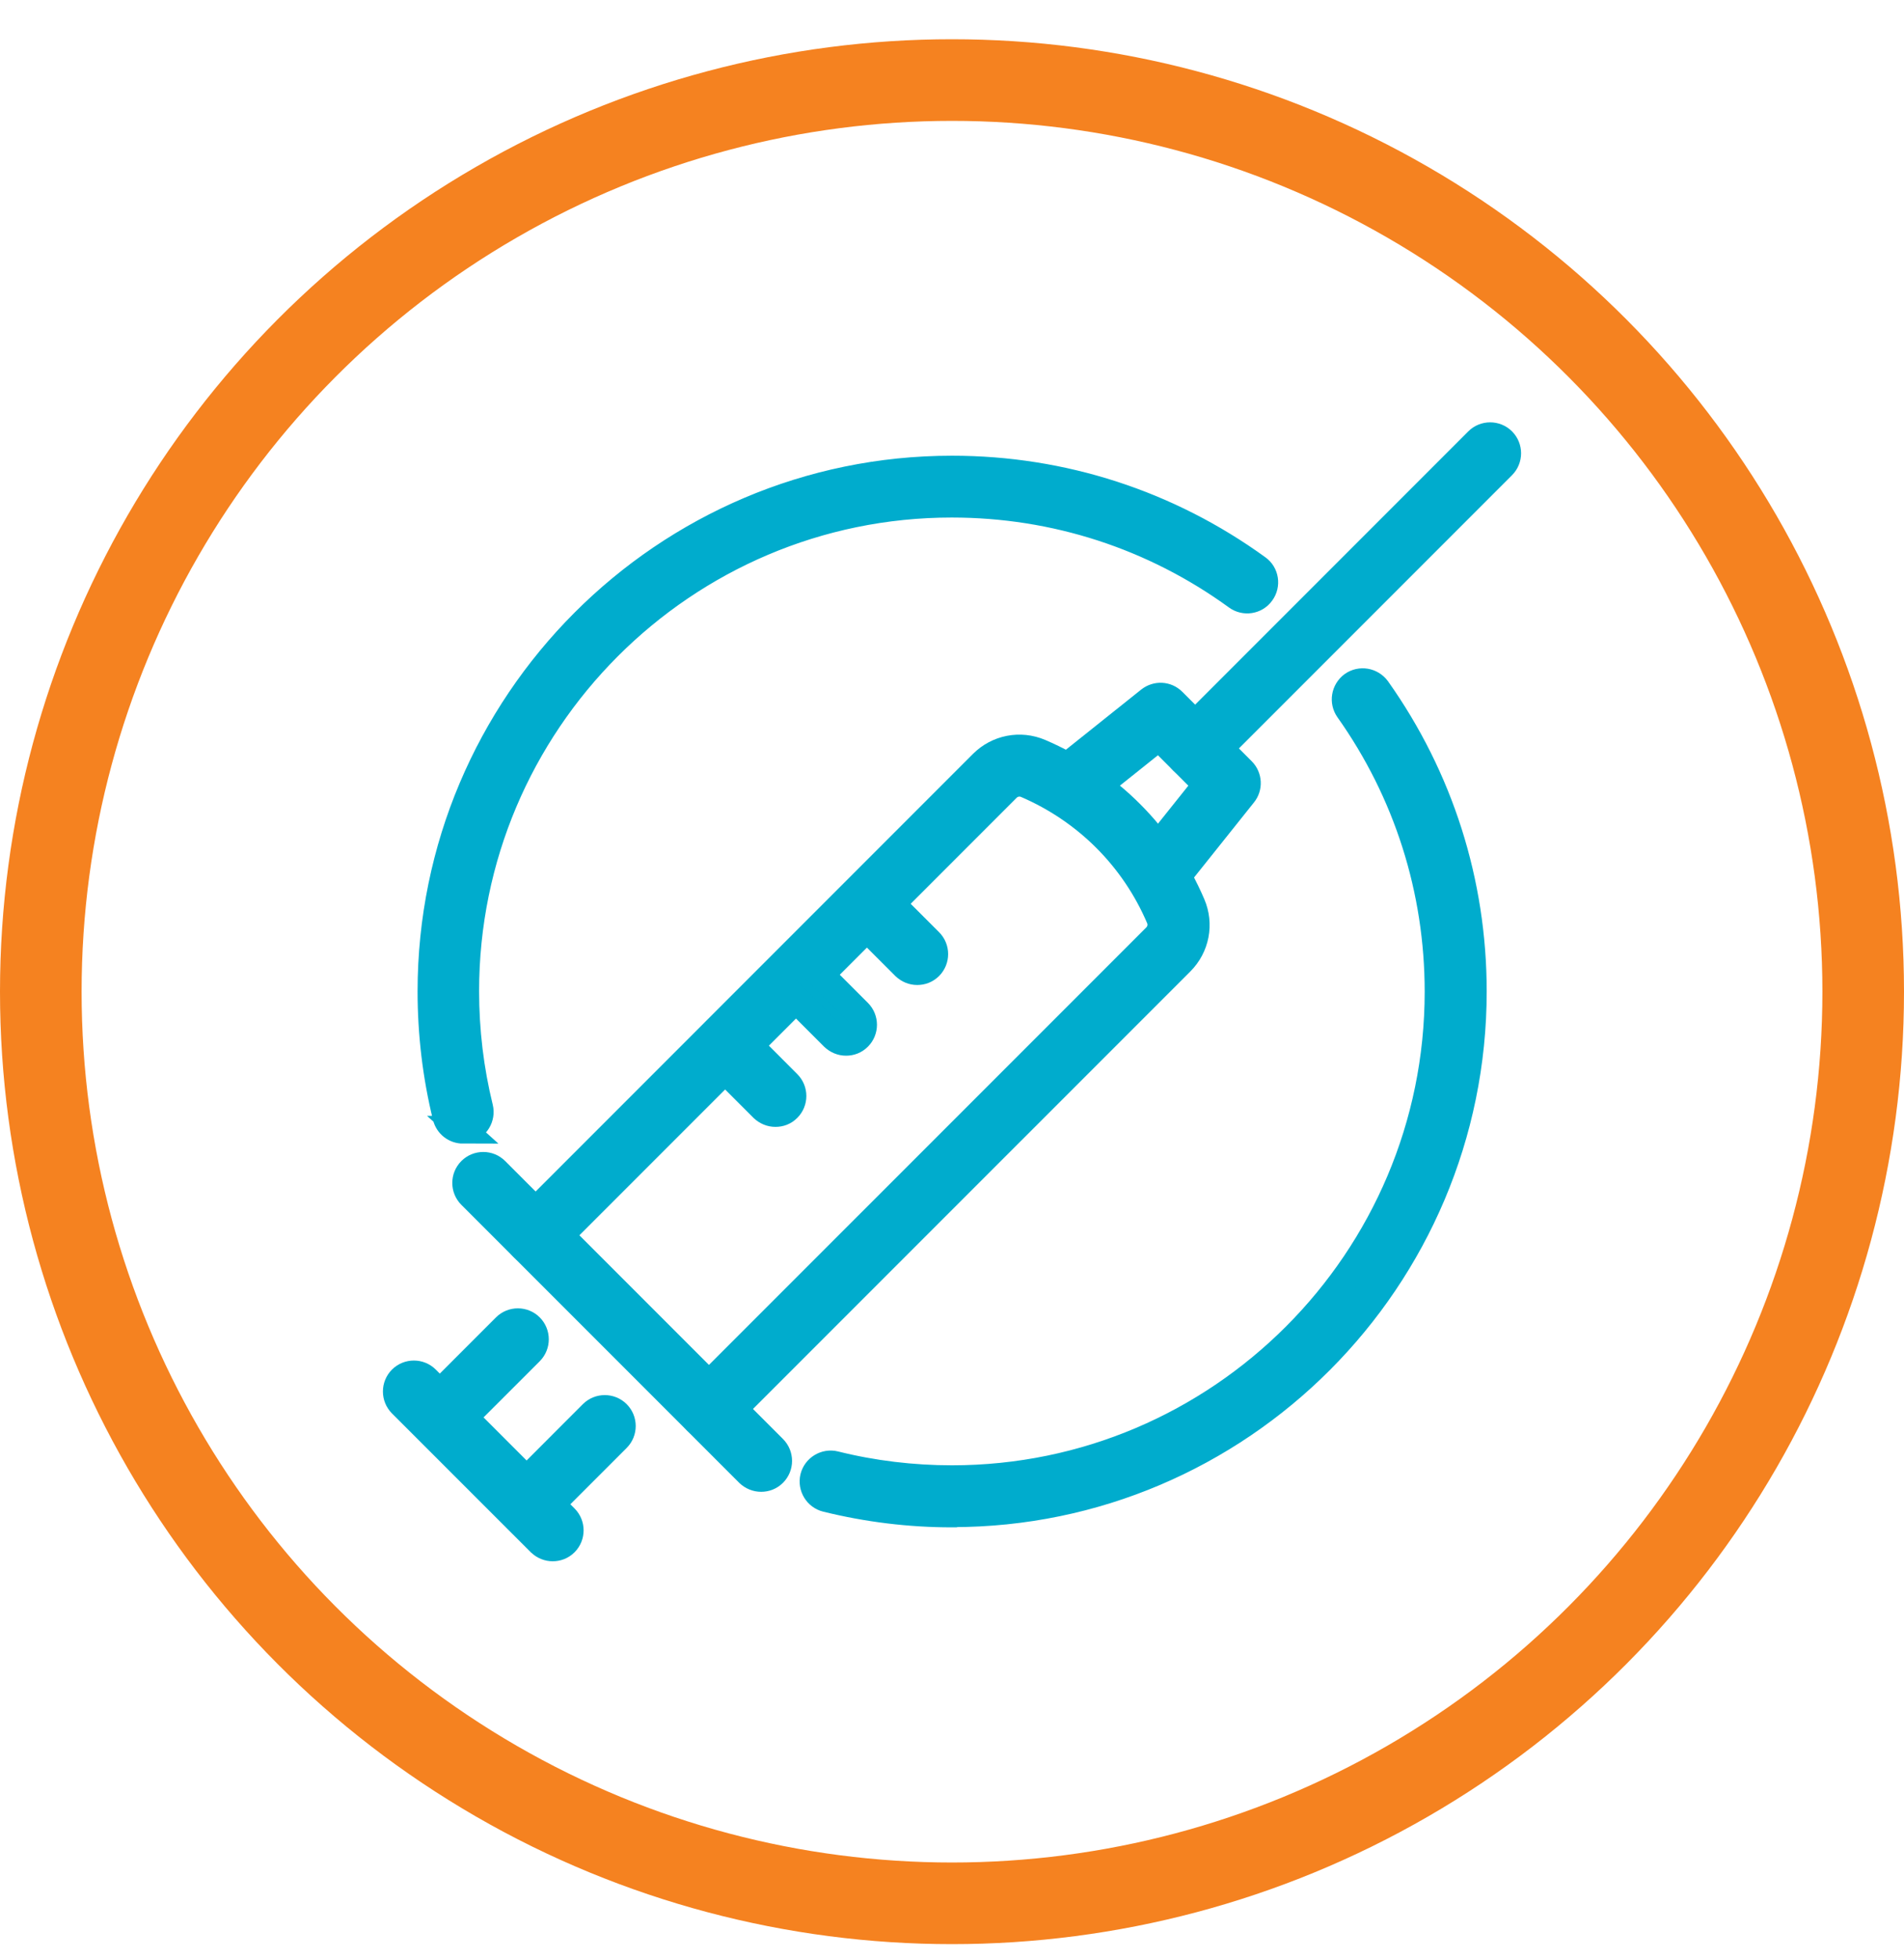
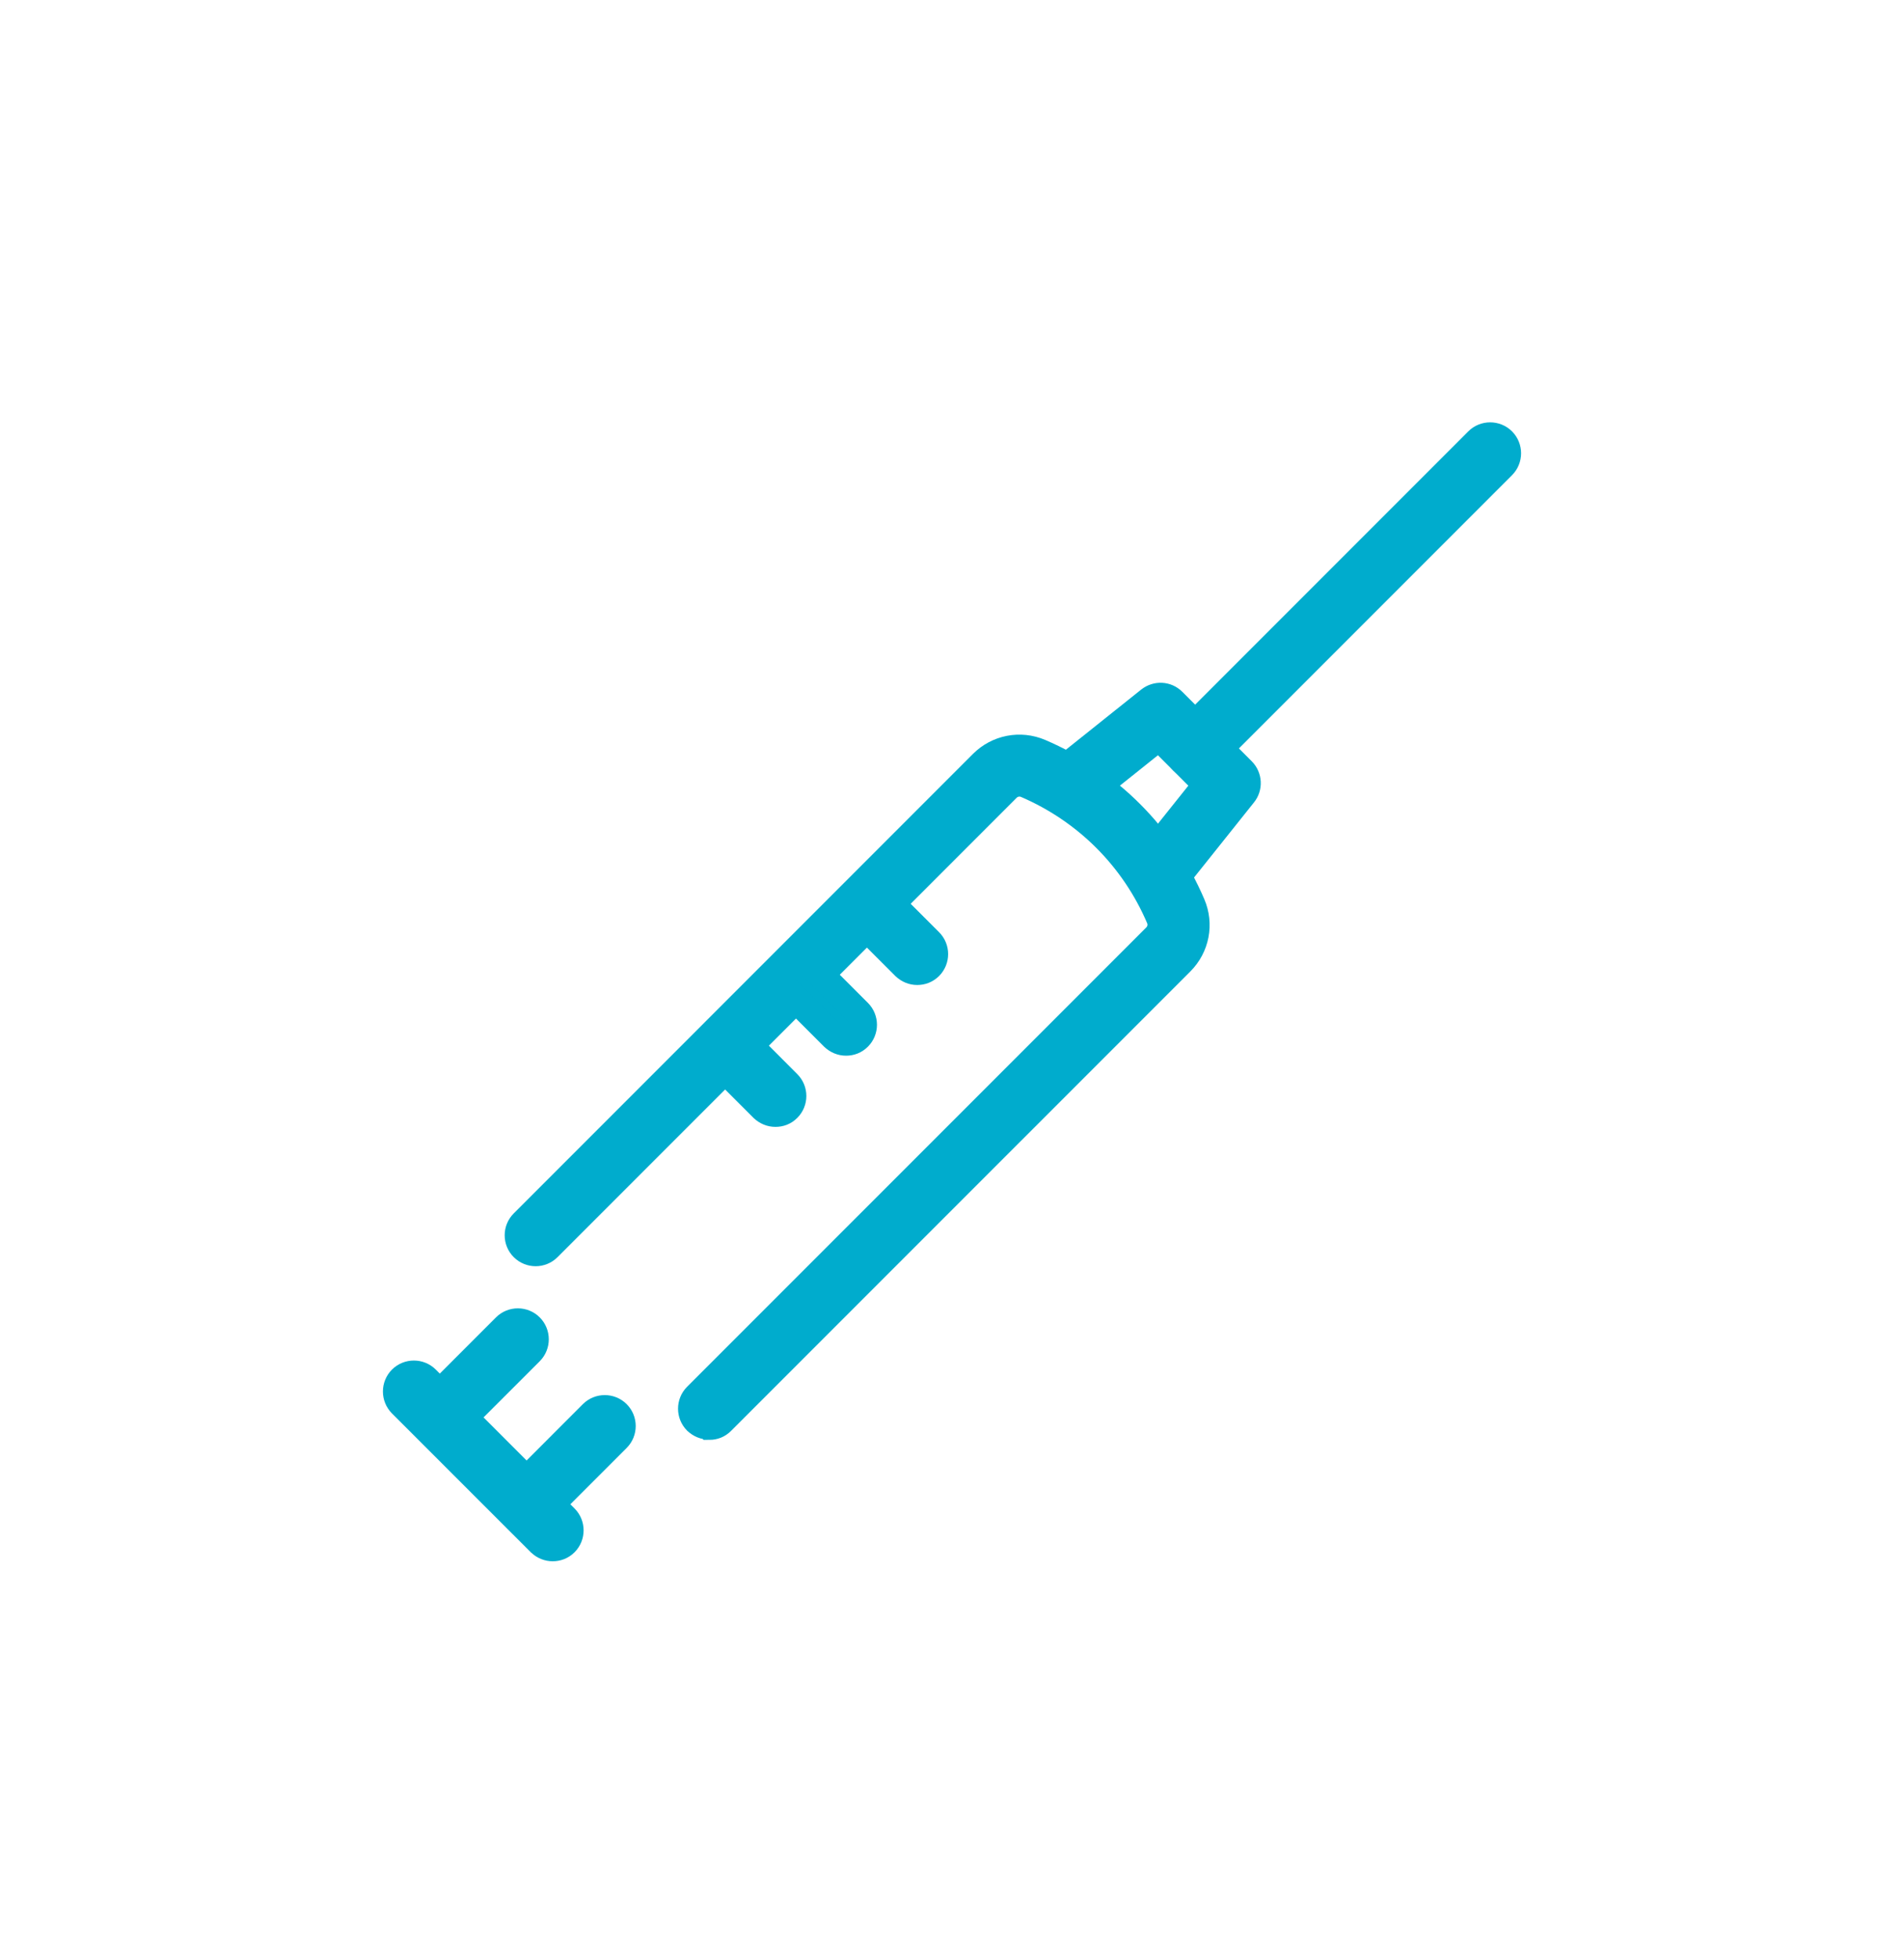
<svg xmlns="http://www.w3.org/2000/svg" width="35" height="36" viewBox="0 0 35 36" fill="none">
-   <circle cx="17.5" cy="18.221" r="16.75" stroke="#F58220" stroke-width="1.5" />
-   <path d="M8.511 20.762C8.368 20.762 8.239 20.666 8.202 20.518C8.018 19.768 7.926 18.994 7.926 18.216C7.926 12.929 12.223 8.623 17.5 8.623C19.531 8.623 21.474 9.254 23.114 10.442C23.257 10.543 23.289 10.746 23.183 10.889C23.082 11.032 22.879 11.064 22.736 10.958C21.207 9.848 19.393 9.259 17.495 9.259C12.568 9.259 8.557 13.274 8.557 18.211C8.557 18.939 8.644 19.662 8.815 20.357C8.856 20.528 8.75 20.703 8.58 20.744C8.552 20.749 8.529 20.753 8.501 20.753L8.511 20.762Z" fill="#00ACCD" stroke="#00ACCD" stroke-width="0.5" stroke-miterlimit="10" />
-   <path d="M17.5 27.813C16.717 27.813 15.944 27.717 15.193 27.532C15.023 27.491 14.917 27.316 14.958 27.145C15 26.975 15.175 26.869 15.345 26.911C16.045 27.086 16.773 27.173 17.5 27.173C22.428 27.173 26.439 23.157 26.439 18.221C26.439 16.351 25.868 14.555 24.79 13.035C24.689 12.892 24.721 12.694 24.864 12.588C25.007 12.487 25.205 12.519 25.311 12.662C26.467 14.292 27.079 16.213 27.079 18.216C27.079 23.503 22.782 27.809 17.505 27.809L17.5 27.813Z" fill="#00ACCD" stroke="#00ACCD" stroke-width="0.5" stroke-miterlimit="10" />
  <path d="M21.967 14.071C21.884 14.071 21.806 14.039 21.742 13.979C21.617 13.855 21.617 13.652 21.742 13.528L27.167 8.103C27.291 7.979 27.494 7.979 27.618 8.103C27.742 8.227 27.742 8.43 27.618 8.554L22.193 13.979C22.128 14.044 22.05 14.071 21.967 14.071Z" fill="#00ACCD" stroke="#00ACCD" stroke-width="0.5" stroke-miterlimit="10" />
  <path d="M13.033 26.201C12.95 26.201 12.872 26.169 12.807 26.109C12.683 25.984 12.683 25.782 12.807 25.657L21.249 17.216C21.341 17.124 21.369 16.986 21.318 16.866C20.844 15.756 19.969 14.886 18.863 14.411C18.744 14.361 18.605 14.388 18.513 14.48L10.072 22.922C9.948 23.046 9.745 23.046 9.621 22.922C9.496 22.798 9.496 22.595 9.621 22.471L18.062 14.029C18.338 13.753 18.753 13.67 19.117 13.826C20.378 14.365 21.369 15.36 21.907 16.617C22.064 16.981 21.981 17.396 21.705 17.672L13.263 26.113C13.199 26.178 13.121 26.206 13.038 26.206L13.033 26.201Z" fill="#00ACCD" stroke="#00ACCD" stroke-width="0.5" stroke-miterlimit="10" />
-   <path d="M13.991 27.16C13.908 27.16 13.829 27.128 13.765 27.068L8.658 21.961C8.533 21.836 8.533 21.634 8.658 21.509C8.782 21.385 8.985 21.385 9.109 21.509L14.216 26.616C14.341 26.741 14.341 26.944 14.216 27.068C14.152 27.132 14.073 27.16 13.991 27.16Z" fill="#00ACCD" stroke="#00ACCD" stroke-width="0.5" stroke-miterlimit="10" />
  <path d="M8.244 26.201C8.161 26.201 8.083 26.169 8.018 26.109C7.894 25.985 7.894 25.782 8.018 25.658L9.294 24.382C9.418 24.258 9.621 24.258 9.745 24.382C9.869 24.507 9.869 24.709 9.745 24.834L8.469 26.109C8.405 26.174 8.327 26.201 8.244 26.201Z" fill="#00ACCD" stroke="#00ACCD" stroke-width="0.5" stroke-miterlimit="10" />
  <path d="M9.841 27.795C9.758 27.795 9.68 27.763 9.616 27.703C9.491 27.579 9.491 27.376 9.616 27.252L10.891 25.976C11.016 25.852 11.218 25.852 11.343 25.976C11.467 26.1 11.467 26.303 11.343 26.427L10.067 27.703C10.003 27.767 9.924 27.795 9.841 27.795Z" fill="#00ACCD" stroke="#00ACCD" stroke-width="0.5" stroke-miterlimit="10" />
  <path d="M10.159 28.436C10.076 28.436 9.998 28.404 9.934 28.344L7.382 25.793C7.258 25.668 7.258 25.466 7.382 25.341C7.507 25.217 7.709 25.217 7.834 25.341L10.385 27.893C10.509 28.017 10.509 28.22 10.385 28.344C10.32 28.408 10.242 28.436 10.159 28.436Z" fill="#00ACCD" stroke="#00ACCD" stroke-width="0.5" stroke-miterlimit="10" />
  <path d="M14.254 20.455C14.171 20.455 14.093 20.423 14.028 20.363L13.126 19.461C13.001 19.336 13.001 19.134 13.126 19.009C13.25 18.885 13.453 18.885 13.577 19.009L14.479 19.912C14.604 20.036 14.604 20.239 14.479 20.363C14.415 20.428 14.337 20.455 14.254 20.455Z" fill="#00ACCD" stroke="#00ACCD" stroke-width="0.5" stroke-miterlimit="10" />
  <path d="M15.552 19.147C15.469 19.147 15.39 19.114 15.326 19.055L14.423 18.152C14.299 18.028 14.299 17.825 14.423 17.701C14.548 17.576 14.75 17.576 14.875 17.701L15.777 18.603C15.902 18.728 15.902 18.93 15.777 19.055C15.713 19.119 15.634 19.147 15.552 19.147Z" fill="#00ACCD" stroke="#00ACCD" stroke-width="0.5" stroke-miterlimit="10" />
  <path d="M16.86 17.848C16.777 17.848 16.699 17.816 16.635 17.756L15.732 16.853C15.608 16.729 15.608 16.526 15.732 16.402C15.856 16.277 16.059 16.277 16.183 16.402L17.086 17.305C17.21 17.429 17.21 17.631 17.086 17.756C17.021 17.82 16.943 17.848 16.86 17.848Z" fill="#00ACCD" stroke="#00ACCD" stroke-width="0.5" stroke-miterlimit="10" />
  <path d="M21.332 16.305C21.263 16.305 21.194 16.282 21.134 16.236C20.995 16.126 20.973 15.923 21.083 15.789L22.179 14.417L21.304 13.542L19.932 14.638C19.794 14.749 19.591 14.726 19.485 14.587C19.375 14.449 19.398 14.247 19.536 14.141L21.134 12.865C21.263 12.764 21.442 12.773 21.557 12.888L22.833 14.164C22.948 14.279 22.957 14.463 22.856 14.587L21.58 16.185C21.516 16.264 21.424 16.305 21.332 16.305Z" fill="#00ACCD" stroke="#00ACCD" stroke-width="0.5" stroke-miterlimit="10" />
</svg>